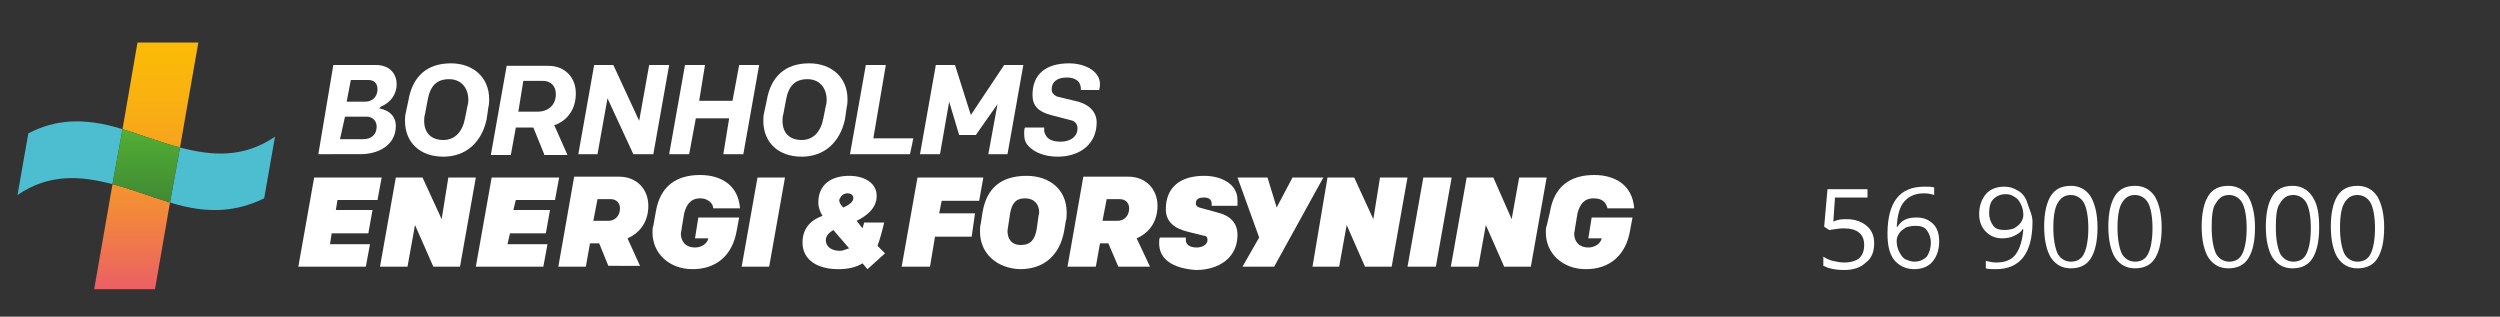
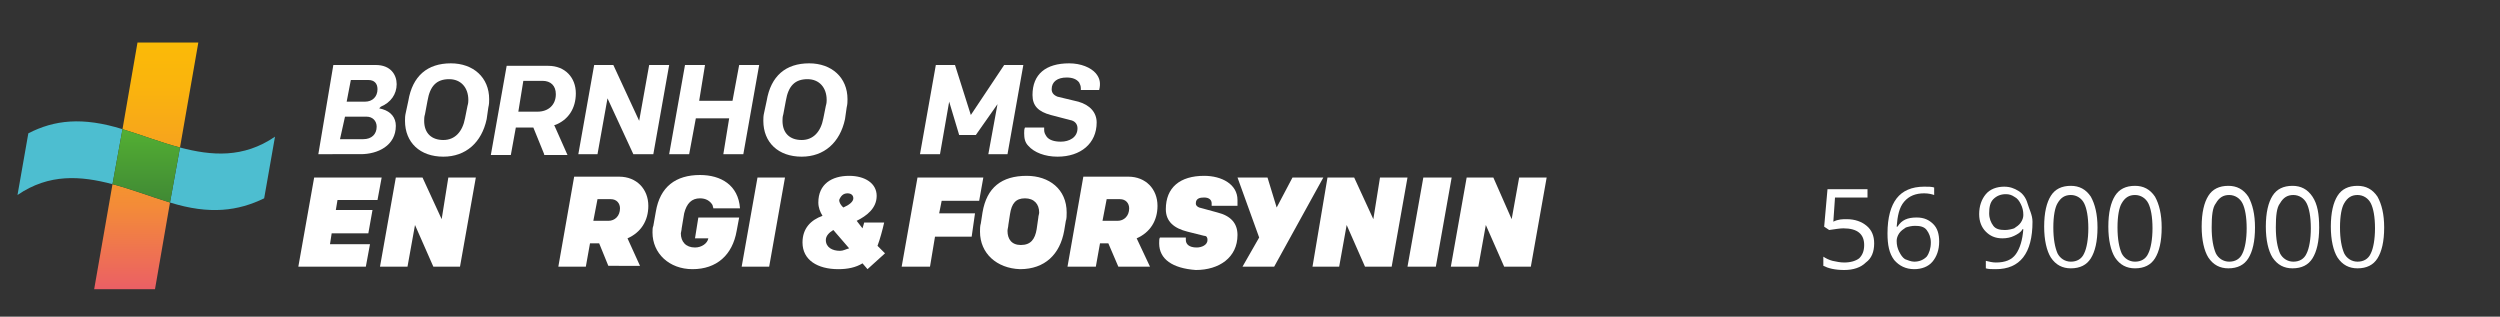
<svg xmlns="http://www.w3.org/2000/svg" xmlns:xlink="http://www.w3.org/1999/xlink" version="1.1" x="0px" y="0px" viewBox="0 0 300 38" style="enable-background:new 0 0 300 38;" xml:space="preserve">
  <rect x="0" y="0" width="300" height="38" fill="#333333" stroke="none" />
  <style type="text/css">
	.st0{fill:none;}
	.st1{clip-path:url(#SVGID_00000095307212660273414030000010636651276476970132_);}
	
		.st2{clip-path:url(#SVGID_00000062153533306910093440000017126343872060345516_);fill:url(#SVGID_00000093887391547701154870000016225638288100188312_);}
	.st3{clip-path:url(#SVGID_00000159435147302961750720000016339153734166724283_);fill:#4DBED0;}
	
		.st4{clip-path:url(#SVGID_00000081609853830572226400000015521983312916073396_);fill:url(#SVGID_00000119838970166991432500000005532336215684697508_);}
	.st5{clip-path:url(#SVGID_00000161616041281853074400000012424737330089421722_);fill:#FFFFFF;}
	.st6{fill:#FFFFFF;}
</style>
  <g id="Lag_4">
    <rect class="st0" width="303.7" height="41.4" />
  </g>
  <g id="Logo">
    <g>
      <g>
        <defs>
          <rect id="SVGID_1_" x="-7.7" y="-5.7" width="214.7" height="51.1" />
        </defs>
        <clipPath id="SVGID_00000132771967231182280550000004603989078570199478_">
          <use xlink:href="#SVGID_1_" style="overflow:visible;" />
        </clipPath>
        <g style="clip-path:url(#SVGID_00000132771967231182280550000004603989078570199478_);">
          <defs>
            <path id="SVGID_00000125604184596678624580000007206869062705873060_" d="M11.3,34.7h7.3l1.8-10.4c-2.3-0.7-4.6-1.6-6.9-2.2       L11.3,34.7z M16.5,5.1l-1.8,10.4c2.3,0.7,4.6,1.6,6.9,2.2l2.2-12.6H16.5z" />
          </defs>
          <clipPath id="SVGID_00000076580350411478270910000009613230396313419698_">
            <use xlink:href="#SVGID_00000125604184596678624580000007206869062705873060_" style="overflow:visible;" />
          </clipPath>
          <linearGradient id="SVGID_00000034807082228568254000000001261248333114592189_" gradientUnits="userSpaceOnUse" x1="1.413" y1="0.672" x2="1.718" y2="0.672" gradientTransform="matrix(0 97.116 -97.116 0 82.838 -132.124)">
            <stop offset="0" style="stop-color:#FBBA07" />
            <stop offset="0.176" style="stop-color:#FAB40D" />
            <stop offset="0.409" style="stop-color:#F7A41D" />
            <stop offset="0.672" style="stop-color:#F38A39" />
            <stop offset="0.958" style="stop-color:#EC655F" />
            <stop offset="1" style="stop-color:#EB5F65" />
          </linearGradient>
          <rect x="11.3" y="5.1" style="clip-path:url(#SVGID_00000076580350411478270910000009613230396313419698_);fill:url(#SVGID_00000034807082228568254000000001261248333114592189_);" width="12.5" height="29.7" />
        </g>
        <g style="clip-path:url(#SVGID_00000132771967231182280550000004603989078570199478_);">
          <defs>
            <rect id="SVGID_00000146494051677644301750000013224786741804210573_" x="-7.7" y="-5.7" width="214.7" height="51.1" />
          </defs>
          <clipPath id="SVGID_00000061462700332041032070000009031353736705067170_">
            <use xlink:href="#SVGID_00000146494051677644301750000013224786741804210573_" style="overflow:visible;" />
          </clipPath>
          <path style="clip-path:url(#SVGID_00000061462700332041032070000009031353736705067170_);fill:#4DBED0;" d="M2.1,23.4      c3.8-2.6,7.6-2.3,11.4-1.3l1.2-6.6C9.9,14,6.5,14.4,3.4,16L2.1,23.4z" />
          <path style="clip-path:url(#SVGID_00000061462700332041032070000009031353736705067170_);fill:#4DBED0;" d="M33,16.4      c-3.8,2.6-7.6,2.3-11.4,1.3l-1.2,6.6c4.8,1.5,8.2,1,11.3-0.5L33,16.4z" />
        </g>
        <g style="clip-path:url(#SVGID_00000132771967231182280550000004603989078570199478_);">
          <defs>
            <path id="SVGID_00000042012215091380707120000018252980100680458419_" d="M13.5,22.1c2.3,0.6,4.6,1.5,6.9,2.2l1.2-6.6       c-2.3-0.6-4.6-1.5-6.9-2.2L13.5,22.1z" />
          </defs>
          <clipPath id="SVGID_00000067214075086611165110000001428499359479917742_">
            <use xlink:href="#SVGID_00000042012215091380707120000018252980100680458419_" style="overflow:visible;" />
          </clipPath>
          <linearGradient id="SVGID_00000036235174335570652260000013825753728044415924_" gradientUnits="userSpaceOnUse" x1="3.917" y1="2.253" x2="4.223" y2="2.253" gradientTransform="matrix(0 28.983 -28.983 0 82.838 -98.058)">
            <stop offset="0" style="stop-color:#53AF33" />
            <stop offset="1" style="stop-color:#408934" />
          </linearGradient>
          <rect x="13.5" y="15.5" style="clip-path:url(#SVGID_00000067214075086611165110000001428499359479917742_);fill:url(#SVGID_00000036235174335570652260000013825753728044415924_);" width="8.1" height="8.9" />
        </g>
        <g style="clip-path:url(#SVGID_00000132771967231182280550000004603989078570199478_);">
          <defs>
            <rect id="SVGID_00000065069079419262453150000017027715820685491134_" x="-7.7" y="-5.7" width="214.7" height="51.1" />
          </defs>
          <clipPath id="SVGID_00000162329711962844783750000011551847302909396670_">
            <use xlink:href="#SVGID_00000065069079419262453150000017027715820685491134_" style="overflow:visible;" />
          </clipPath>
-           <path style="clip-path:url(#SVGID_00000162329711962844783750000011551847302909396670_);fill:#FFFFFF;" d="M186,25.4      c0.5-3,2.4-4.4,5.3-4.4c2.5,0,4.6,1.2,4.8,4h-3.2c-0.2-0.8-0.7-1.2-1.7-1.2c-1,0-1.6,0.6-1.9,1.8l-0.3,1.8      c0,0.2-0.1,0.5-0.1,0.6c0,1,0.6,1.7,1.7,1.7c0.8,0,1.5-0.5,1.6-1.1h-1.6l0.4-2.5h4.9l-0.3,1.6c-0.5,2.9-2.4,4.6-5.3,4.6      c-2.8,0-4.8-1.9-4.8-4.4c0-0.3,0-0.6,0.1-0.8L186,25.4z" />
          <path style="clip-path:url(#SVGID_00000162329711962844783750000011551847302909396670_);fill:#FFFFFF;" d="M38.2,18.5L40,7.8      h5.1c1.8,0,2.5,1.2,2.5,2.3c0,1.2-0.7,2.2-1.9,2.7L45.5,13l0.4,0.1c1,0.3,1.6,1,1.6,2c0,2.4-2.2,3.4-4.2,3.4H38.2z M40.8,16.7      h2.8c1,0,1.6-0.6,1.6-1.5c0-0.7-0.5-1.2-1.2-1.2h-2.6L40.8,16.7z M41.6,12.2h2.2c0.9,0,1.5-0.6,1.5-1.5c0-0.7-0.4-1.1-1.1-1.1      h-2.1L41.6,12.2z" />
          <path style="clip-path:url(#SVGID_00000162329711962844783750000011551847302909396670_);fill:#FFFFFF;" d="M53.2,18.8      c-2.8,0-4.6-1.7-4.6-4.3c0-0.3,0-0.6,0.1-1l0.3-1.4c0.5-3,2.3-4.5,5.1-4.5c2.7,0,4.6,1.7,4.6,4.3c0,0.3,0,0.6-0.1,1l-0.2,1.4      C57.8,17.1,55.9,18.8,53.2,18.8 M53.9,9.5c-1.5,0-2.3,0.8-2.6,2.6L51,13.7c-0.1,0.3-0.1,0.6-0.1,0.8c0,1.5,0.9,2.3,2.3,2.3      c1.4,0,2.3-1,2.6-2.6l0.3-1.5c0.1-0.3,0.1-0.6,0.1-0.7C56.2,10.5,55.3,9.5,53.9,9.5" />
          <path style="clip-path:url(#SVGID_00000162329711962844783750000011551847302909396670_);fill:#FFFFFF;" d="M65.3,18.5L64,15.3      h-2.1l-0.6,3.3h-2.4l1.9-10.7h5c2,0,3.3,1.4,3.3,3.3c0,1.8-0.9,3.2-2.5,3.8L66.5,15l1.6,3.6H65.3z M62.2,13.4h2.3      c1.3,0,2.2-0.8,2.2-2.1c0-1-0.6-1.6-1.6-1.6h-2.3L62.2,13.4z" />
          <polygon style="clip-path:url(#SVGID_00000162329711962844783750000011551847302909396670_);fill:#FFFFFF;" points="76,18.5       72.9,11.8 71.7,18.5 69.4,18.5 71.3,7.8 73.6,7.8 76.7,14.5 77.9,7.8 80.3,7.8 78.4,18.5     " />
          <polygon style="clip-path:url(#SVGID_00000162329711962844783750000011551847302909396670_);fill:#FFFFFF;" points="86.8,18.5       87.5,14.2 83.5,14.2 82.7,18.5 80.3,18.5 82.2,7.8 84.6,7.8 83.9,12.1 87.9,12.1 88.7,7.8 91.1,7.8 89.2,18.5     " />
          <path style="clip-path:url(#SVGID_00000162329711962844783750000011551847302909396670_);fill:#FFFFFF;" d="M96.2,18.8      c-2.8,0-4.6-1.7-4.6-4.3c0-0.3,0-0.6,0.1-1l0.3-1.4c0.5-3,2.3-4.5,5.1-4.5c2.7,0,4.6,1.7,4.6,4.3c0,0.3,0,0.6-0.1,1l-0.2,1.4      C100.8,17.1,98.9,18.8,96.2,18.8 M96.9,9.5c-1.5,0-2.3,0.8-2.6,2.6L94,13.7c-0.1,0.3-0.1,0.6-0.1,0.8c0,1.5,0.9,2.3,2.3,2.3      c1.4,0,2.3-1,2.6-2.6l0.3-1.5c0.1-0.3,0.1-0.6,0.1-0.7C99.2,10.5,98.3,9.5,96.9,9.5" />
-           <polygon style="clip-path:url(#SVGID_00000162329711962844783750000011551847302909396670_);fill:#FFFFFF;" points="102,18.5       103.9,7.8 106.3,7.8 104.8,16.6 109.6,16.6 109.2,18.5     " />
          <polygon style="clip-path:url(#SVGID_00000162329711962844783750000011551847302909396670_);fill:#FFFFFF;" points="118.6,18.5       119.7,12.5 117.1,16.2 115.1,16.2 113.9,12.2 112.8,18.5 110.4,18.5 112.3,7.8 114.6,7.8 116.5,13.8 120.5,7.8 122.8,7.8       120.9,18.5     " />
          <path style="clip-path:url(#SVGID_00000162329711962844783750000011551847302909396670_);fill:#FFFFFF;" d="M126.9,18.8      c-1.5,0-2.8-0.5-3.5-1.3c-0.4-0.4-0.5-0.9-0.5-1.5c0-0.3,0-0.5,0.1-0.7h2.3v0.3c0,0.3,0.1,0.5,0.3,0.8c0.3,0.4,0.9,0.6,1.7,0.6      c1,0,2-0.5,2-1.6c0-0.5-0.3-0.9-0.9-1l-2.3-0.6c-1.5-0.4-2.2-1.1-2.2-2.4c0-2.5,1.6-3.8,4.4-3.8c1.4,0,2.6,0.5,3.2,1.2      c0.5,0.6,0.6,1.2,0.4,2h-2.2v-0.2c0-0.3-0.1-0.5-0.2-0.7c-0.3-0.4-0.8-0.6-1.5-0.6c-1.1,0-1.8,0.5-1.8,1.4      c0,0.4,0.2,0.7,0.7,0.9l2.5,0.6c1.4,0.4,2.2,1.3,2.2,2.5C131.6,17.2,129.7,18.8,126.9,18.8" />
          <polygon style="clip-path:url(#SVGID_00000162329711962844783750000011551847302909396670_);fill:#FFFFFF;" points="37.7,21.3       45.8,21.3 45.3,24 40.5,24 40.3,25.2 44.7,25.2 44.2,28 39.8,28 39.6,29.3 44.4,29.3 43.9,32 35.8,32     " />
-           <polygon style="clip-path:url(#SVGID_00000162329711962844783750000011551847302909396670_);fill:#FFFFFF;" points="59,21.3       67.1,21.3 66.6,24 61.9,24 61.6,25.2 66,25.2 65.5,28 61.2,28 60.9,29.3 65.7,29.3 65.2,32 57.1,32     " />
          <polygon style="clip-path:url(#SVGID_00000162329711962844783750000011551847302909396670_);fill:#FFFFFF;" points="47.5,21.3       50.7,21.3 53,26.3 53.8,21.3 57.1,21.3 55.2,32 52,32 49.8,27 48.9,32 45.6,32     " />
          <path style="clip-path:url(#SVGID_00000162329711962844783750000011551847302909396670_);fill:#FFFFFF;" d="M71.9,29.2h-1.1      L70.3,32H67l1.9-10.8h5.4c2.1,0,3.5,1.5,3.5,3.5c0,1.8-0.9,3.2-2.5,3.9l1.5,3.3H73L71.9,29.2z M73,26.5c0.8,0,1.4-0.6,1.4-1.5      c0-0.6-0.4-1.1-1.1-1.1h-1.6l-0.5,2.6H73z" />
          <path style="clip-path:url(#SVGID_00000162329711962844783750000011551847302909396670_);fill:#FFFFFF;" d="M78.7,25.4      c0.5-3,2.4-4.4,5.3-4.4c2.5,0,4.6,1.2,4.8,4h-3.2c0-0.1-0.1-0.3-0.1-0.4c-0.3-0.5-0.8-0.8-1.5-0.8c-1,0-1.6,0.6-1.9,1.8      l-0.3,1.8c0,0.2-0.1,0.5-0.1,0.6c0,1,0.6,1.7,1.7,1.7c0.8,0,1.5-0.5,1.6-1.1h-1.6l0.4-2.5h4.9l-0.3,1.6      c-0.5,2.9-2.4,4.6-5.3,4.6c-2.8,0-4.8-1.9-4.8-4.4c0-0.3,0-0.6,0.1-0.8L78.7,25.4z" />
          <polygon style="clip-path:url(#SVGID_00000162329711962844783750000011551847302909396670_);fill:#FFFFFF;" points="90.9,21.3       94.2,21.3 92.3,32 89,32     " />
          <polygon style="clip-path:url(#SVGID_00000162329711962844783750000011551847302909396670_);fill:#FFFFFF;" points="110.1,21.3       118,21.3 117.5,24.1 113,24.1 112.7,25.6 117,25.6 116.6,28.4 112.2,28.4 111.6,32 108.2,32     " />
          <path style="clip-path:url(#SVGID_00000162329711962844783750000011551847302909396670_);fill:#FFFFFF;" d="M117.6,27.8      c0-0.3,0-0.7,0.1-1l0.2-1.3c0.5-3,2.3-4.4,5.3-4.4c2.7,0,4.8,1.6,4.8,4.4c0,0.3,0,0.8-0.1,1l-0.2,1.2c-0.5,2.8-2.3,4.6-5.3,4.6      C119.6,32.2,117.6,30.4,117.6,27.8 M124.4,27.5l0.2-1.4c0-0.2,0.1-0.4,0.1-0.6c0-1-0.6-1.7-1.7-1.7c-1.1,0-1.6,0.6-1.8,1.9      l-0.2,1.3c0,0.2-0.1,0.5-0.1,0.7c0,1,0.5,1.7,1.6,1.7C123.7,29.4,124.2,28.7,124.4,27.5" />
          <path style="clip-path:url(#SVGID_00000162329711962844783750000011551847302909396670_);fill:#FFFFFF;" d="M133,29.2H132      l-0.5,2.8h-3.4l1.9-10.8h5.4c2.1,0,3.5,1.5,3.5,3.5c0,1.8-0.9,3.2-2.5,3.9L138,32h-3.8L133,29.2z M134.1,26.5      c0.8,0,1.4-0.6,1.4-1.5c0-0.6-0.4-1.1-1.1-1.1h-1.6l-0.5,2.6H134.1z" />
          <path style="clip-path:url(#SVGID_00000162329711962844783750000011551847302909396670_);fill:#FFFFFF;" d="M139.1,29.2      c0-0.3,0-0.6,0.1-0.7h3.1v0.3c0,0.5,0.4,0.9,1.3,0.9c0.6,0,1.3-0.3,1.3-0.9c0-0.3-0.1-0.5-0.4-0.5l-2-0.5      c-1.6-0.4-2.6-1.2-2.6-2.7c0-2.6,1.7-4,4.6-4c2.1,0,4,1,4,2.9c0,0.4,0,0.6,0,0.7h-3.1v-0.3c0-0.4-0.3-0.7-0.9-0.7      c-0.5,0-1,0.1-1,0.7c0,0.3,0.2,0.4,0.4,0.5l2.2,0.6c1.6,0.4,2.4,1.3,2.4,2.7c0,2.7-2.2,4.2-5,4.2      C140.7,32.2,139.1,31.1,139.1,29.2" />
          <polygon style="clip-path:url(#SVGID_00000162329711962844783750000011551847302909396670_);fill:#FFFFFF;" points="159.3,21.3       162.5,21.3 164.8,26.3 165.6,21.3 168.9,21.3 167,32 163.8,32 161.6,27 160.7,32 157.5,32     " />
          <polygon style="clip-path:url(#SVGID_00000162329711962844783750000011551847302909396670_);fill:#FFFFFF;" points="170.8,21.3       174.2,21.3 172.3,32 168.9,32     " />
          <polygon style="clip-path:url(#SVGID_00000162329711962844783750000011551847302909396670_);fill:#FFFFFF;" points="176,21.3       179.2,21.3 181.4,26.3 182.3,21.3 185.6,21.3 183.7,32 180.5,32 178.3,27 177.4,32 174.1,32     " />
          <path style="clip-path:url(#SVGID_00000162329711962844783750000011551847302909396670_);fill:#FFFFFF;" d="M106.1,26.7h-2.4      c0,0-0.1,0.4-0.2,0.7l-0.7-0.9c1.2-0.6,2.4-1.5,2.4-3c0-1.5-1.4-2.4-3.3-2.4c-2.1,0-3.7,1-3.7,3.2c0,0.6,0.2,1.1,0.5,1.6l0,0      c-1.4,0.5-2.4,1.5-2.4,3.2c0,2.1,1.8,3.2,4.3,3.2c1.1,0,2.1-0.2,2.9-0.7l0.6,0.7l2.1-1.9l-0.9-0.9      C105.6,28.7,105.9,27.6,106.1,26.7 M101.7,23.2c0.4,0,0.7,0.2,0.7,0.6c0,0.4-0.5,0.8-1.2,1.1l-0.1-0.1c-0.2-0.2-0.4-0.5-0.4-0.8      C100.9,23.5,101.2,23.2,101.7,23.2 M100.8,30.1c-0.9,0-1.7-0.4-1.7-1.3c0-0.5,0.4-0.9,0.9-1.2l1.9,2.2      C101.5,29.9,101.2,30.1,100.8,30.1" />
          <polygon style="clip-path:url(#SVGID_00000162329711962844783750000011551847302909396670_);fill:#FFFFFF;" points="151.1,28.5       148.5,21.3 152.1,21.3 153.2,24.9 155.1,21.3 158.8,21.3 152.9,32 149.1,32     " />
        </g>
      </g>
    </g>
  </g>
  <g id="Lag_3">
    <g>
      <path class="st6" d="M221.6,26.3c1,0,1.8,0.3,2.4,0.8c0.6,0.5,0.9,1.2,0.9,2.1c0,1-0.3,1.8-1,2.3c-0.6,0.6-1.5,0.9-2.6,0.9    c-1.1,0-1.9-0.2-2.5-0.5v-1.1c0.3,0.2,0.7,0.4,1.1,0.5c0.5,0.1,0.9,0.2,1.4,0.2c0.8,0,1.4-0.2,1.8-0.5c0.4-0.4,0.6-0.9,0.6-1.6    c0-1.3-0.8-2-2.5-2c-0.4,0-1,0.1-1.7,0.2l-0.6-0.4l0.4-4.5h4.8v1h-3.9l-0.2,2.9C220.6,26.3,221.1,26.3,221.6,26.3z" />
      <path class="st6" d="M226.5,28c0-1.9,0.4-3.3,1.1-4.2c0.7-0.9,1.8-1.4,3.3-1.4c0.5,0,0.9,0,1.2,0.1v0.9c-0.3-0.1-0.7-0.2-1.2-0.2    c-1,0-1.8,0.3-2.4,1s-0.8,1.7-0.9,3h0.1c0.5-0.8,1.2-1.1,2.3-1.1c0.9,0,1.5,0.3,2,0.8c0.5,0.5,0.7,1.2,0.7,2.1    c0,1-0.3,1.8-0.8,2.4s-1.3,0.9-2.2,0.9c-1,0-1.8-0.4-2.4-1.1C226.7,30.4,226.5,29.4,226.5,28z M229.7,31.4c0.6,0,1.1-0.2,1.5-0.6    c0.3-0.4,0.5-1,0.5-1.7c0-0.6-0.2-1.1-0.5-1.5c-0.3-0.4-0.8-0.5-1.4-0.5c-0.4,0-0.8,0.1-1.1,0.2c-0.3,0.2-0.6,0.4-0.8,0.7    c-0.2,0.3-0.3,0.6-0.3,0.9c0,0.5,0.1,0.9,0.3,1.3c0.2,0.4,0.4,0.7,0.7,0.9C228.9,31.2,229.3,31.4,229.7,31.4z" />
      <path class="st6" d="M243.9,26.6c0,3.8-1.5,5.7-4.4,5.7c-0.5,0-0.9,0-1.2-0.1v-0.9c0.4,0.1,0.8,0.2,1.2,0.2c1.1,0,1.9-0.3,2.4-1    c0.5-0.7,0.8-1.7,0.9-3h-0.1c-0.2,0.4-0.6,0.6-1,0.8c-0.4,0.2-0.9,0.3-1.4,0.3c-0.9,0-1.5-0.3-2-0.8s-0.8-1.2-0.8-2.1    c0-1,0.3-1.8,0.8-2.4s1.3-0.9,2.2-0.9c0.7,0,1.2,0.2,1.7,0.5s0.9,0.8,1.1,1.5S243.9,25.8,243.9,26.6z M240.7,23.3    c-0.6,0-1.1,0.2-1.5,0.6s-0.5,1-0.5,1.7c0,0.6,0.2,1.1,0.5,1.5s0.8,0.5,1.4,0.5c0.4,0,0.8-0.1,1.1-0.2c0.3-0.2,0.6-0.4,0.8-0.7    s0.3-0.6,0.3-0.9c0-0.5-0.1-0.9-0.3-1.3c-0.2-0.4-0.4-0.7-0.8-0.9C241.4,23.4,241.1,23.3,240.7,23.3z" />
      <path class="st6" d="M251.7,27.3c0,1.7-0.3,2.9-0.8,3.7c-0.5,0.8-1.3,1.2-2.4,1.2c-1,0-1.8-0.4-2.4-1.3c-0.5-0.8-0.8-2.1-0.8-3.7    c0-1.7,0.3-2.9,0.8-3.7c0.5-0.8,1.3-1.2,2.4-1.2c1,0,1.8,0.4,2.4,1.3C251.4,24.5,251.7,25.7,251.7,27.3z M246.4,27.3    c0,1.4,0.2,2.4,0.5,3.1c0.3,0.6,0.9,1,1.6,1c0.7,0,1.3-0.3,1.6-1c0.3-0.6,0.5-1.7,0.5-3c0-1.4-0.2-2.4-0.5-3c-0.3-0.6-0.9-1-1.6-1    c-0.7,0-1.2,0.3-1.6,1C246.6,24.9,246.4,25.9,246.4,27.3z" />
      <path class="st6" d="M259.4,27.3c0,1.7-0.3,2.9-0.8,3.7c-0.5,0.8-1.3,1.2-2.4,1.2c-1,0-1.8-0.4-2.4-1.3c-0.5-0.8-0.8-2.1-0.8-3.7    c0-1.7,0.3-2.9,0.8-3.7c0.5-0.8,1.3-1.2,2.4-1.2c1,0,1.8,0.4,2.4,1.3C259.1,24.5,259.4,25.7,259.4,27.3z M254.1,27.3    c0,1.4,0.2,2.4,0.5,3.1c0.3,0.6,0.9,1,1.6,1c0.7,0,1.3-0.3,1.6-1c0.3-0.6,0.5-1.7,0.5-3c0-1.4-0.2-2.4-0.5-3c-0.3-0.6-0.9-1-1.6-1    c-0.7,0-1.2,0.3-1.6,1C254.3,24.9,254.1,25.9,254.1,27.3z" />
      <path class="st6" d="M270.6,27.3c0,1.7-0.3,2.9-0.8,3.7c-0.5,0.8-1.3,1.2-2.4,1.2c-1,0-1.8-0.4-2.4-1.3c-0.5-0.8-0.8-2.1-0.8-3.7    c0-1.7,0.3-2.9,0.8-3.7c0.5-0.8,1.3-1.2,2.4-1.2c1,0,1.8,0.4,2.4,1.3C270.3,24.5,270.6,25.7,270.6,27.3z M265.4,27.3    c0,1.4,0.2,2.4,0.5,3.1c0.3,0.6,0.9,1,1.6,1c0.7,0,1.3-0.3,1.6-1c0.3-0.6,0.5-1.7,0.5-3c0-1.4-0.2-2.4-0.5-3c-0.3-0.6-0.9-1-1.6-1    c-0.7,0-1.2,0.3-1.6,1C265.5,24.9,265.4,25.9,265.4,27.3z" />
      <path class="st6" d="M278.3,27.3c0,1.7-0.3,2.9-0.8,3.7c-0.5,0.8-1.3,1.2-2.4,1.2c-1,0-1.8-0.4-2.4-1.3c-0.5-0.8-0.8-2.1-0.8-3.7    c0-1.7,0.3-2.9,0.8-3.7c0.5-0.8,1.3-1.2,2.4-1.2c1,0,1.8,0.4,2.4,1.3C278.1,24.5,278.3,25.7,278.3,27.3z M273.1,27.3    c0,1.4,0.2,2.4,0.5,3.1c0.3,0.6,0.9,1,1.6,1c0.7,0,1.3-0.3,1.6-1c0.3-0.6,0.5-1.7,0.5-3c0-1.4-0.2-2.4-0.5-3c-0.3-0.6-0.9-1-1.6-1    c-0.7,0-1.2,0.3-1.6,1C273.2,24.9,273.1,25.9,273.1,27.3z" />
      <path class="st6" d="M286.1,27.3c0,1.7-0.3,2.9-0.8,3.7c-0.5,0.8-1.3,1.2-2.4,1.2c-1,0-1.8-0.4-2.4-1.3c-0.5-0.8-0.8-2.1-0.8-3.7    c0-1.7,0.3-2.9,0.8-3.7c0.5-0.8,1.3-1.2,2.4-1.2c1,0,1.8,0.4,2.4,1.3C285.8,24.5,286.1,25.7,286.1,27.3z M280.8,27.3    c0,1.4,0.2,2.4,0.5,3.1c0.3,0.6,0.9,1,1.6,1c0.7,0,1.3-0.3,1.6-1c0.3-0.6,0.5-1.7,0.5-3c0-1.4-0.2-2.4-0.5-3c-0.3-0.6-0.9-1-1.6-1    c-0.7,0-1.2,0.3-1.6,1C281,24.9,280.8,25.9,280.8,27.3z" />
    </g>
  </g>
</svg>